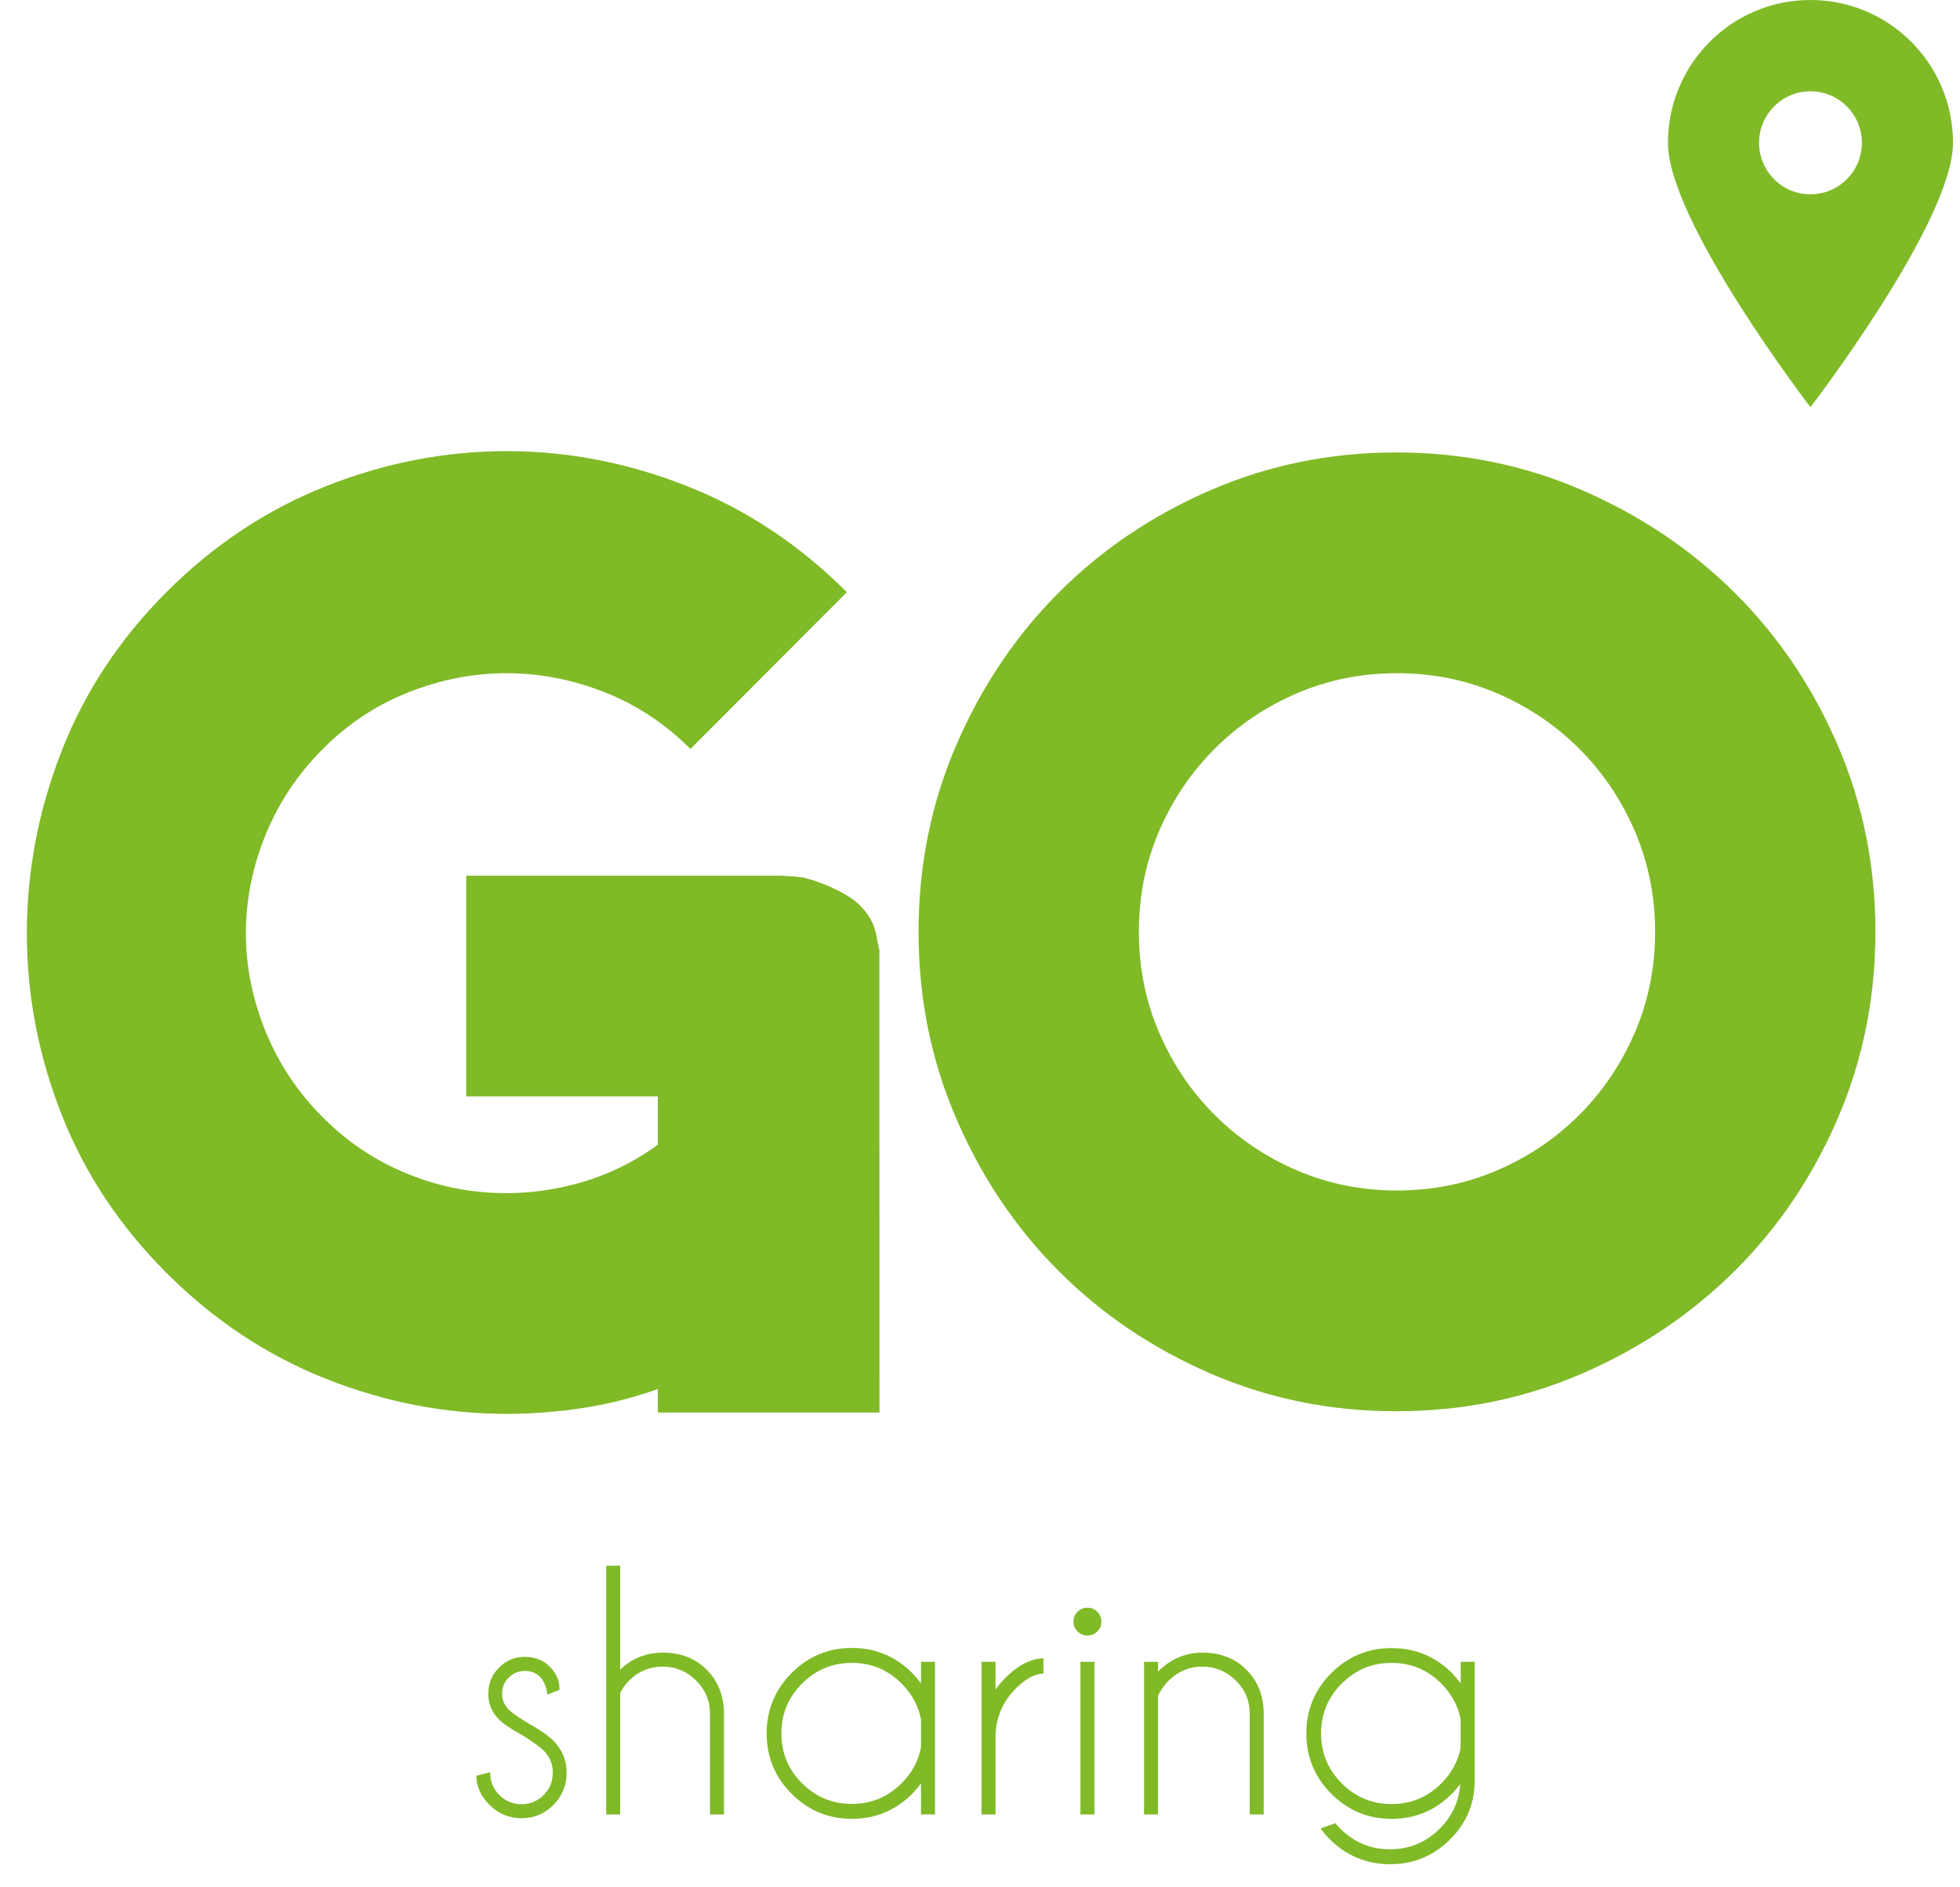
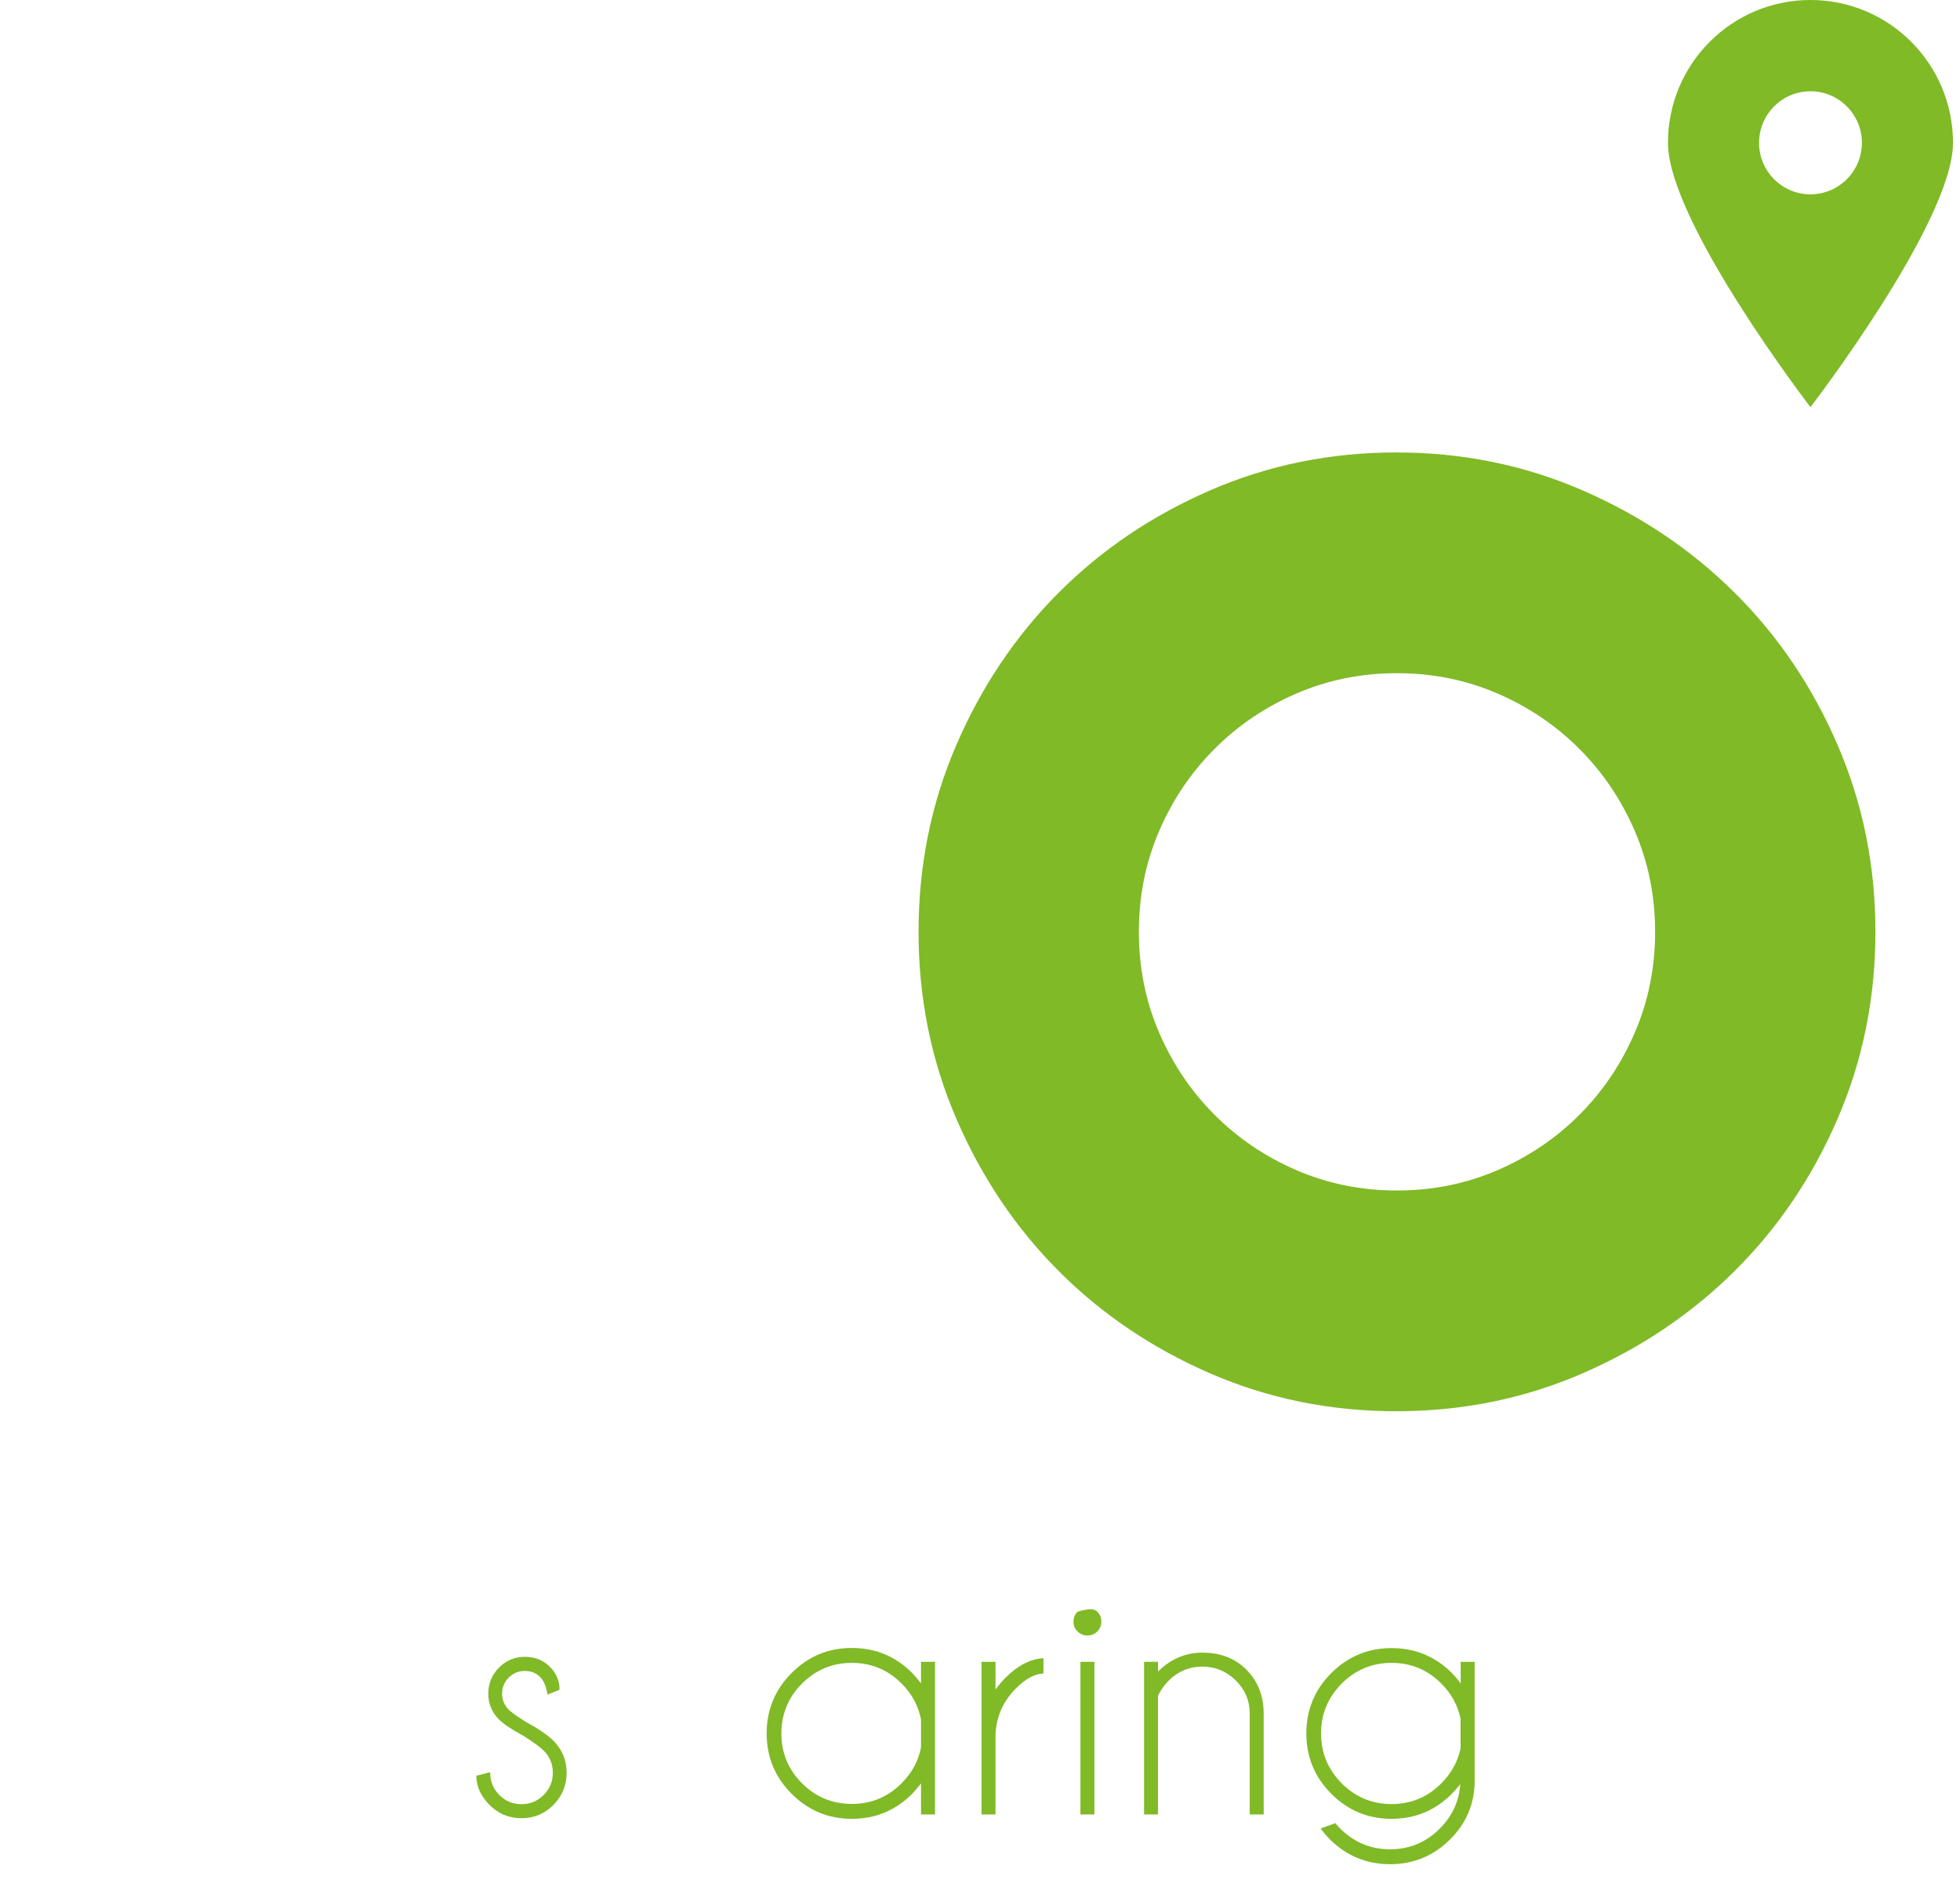
<svg xmlns="http://www.w3.org/2000/svg" width="54" height="52" viewBox="0 0 54 52" fill="none">
  <path d="M49.88 0C47.712 0 45.954 1.762 45.954 3.935C45.954 6.108 49.88 11.218 49.88 11.218C49.88 11.218 53.807 6.108 53.807 3.935C53.807 1.762 52.049 0 49.88 0ZM49.88 5.354C49.098 5.354 48.464 4.719 48.464 3.935C48.464 3.151 49.098 2.515 49.88 2.515C50.663 2.515 51.297 3.151 51.297 3.935C51.297 4.718 50.663 5.354 49.88 5.354Z" fill="#80BA27" />
-   <path d="M24.23 38.919L24.228 26.182C24.16 25.92 24.148 25.643 24.024 25.4C23.878 25.112 23.657 24.873 23.383 24.703C23.083 24.516 22.757 24.37 22.421 24.261C22.321 24.229 22.218 24.2 22.115 24.175C22.025 24.165 21.935 24.157 21.845 24.144C21.838 24.144 21.831 24.145 21.823 24.145C21.736 24.144 21.645 24.14 21.555 24.127H12.844V30.209H18.124V31.541C17.429 32.044 16.675 32.404 15.861 32.62C15.047 32.836 14.227 32.915 13.401 32.854C12.575 32.795 11.773 32.59 10.995 32.242C10.216 31.895 9.516 31.409 8.894 30.785C8.199 30.089 7.673 29.297 7.313 28.41C6.954 27.522 6.774 26.622 6.774 25.71C6.774 24.799 6.954 23.899 7.313 23.011C7.673 22.123 8.199 21.332 8.894 20.636C9.588 19.94 10.378 19.418 11.264 19.07C12.15 18.722 13.048 18.548 13.958 18.548C14.867 18.548 15.765 18.722 16.651 19.07C17.537 19.418 18.327 19.94 19.022 20.636L23.332 16.317C22.039 15.021 20.578 14.049 18.95 13.402C17.322 12.754 15.658 12.43 13.958 12.43C12.257 12.43 10.593 12.754 8.965 13.402C7.337 14.049 5.876 15.021 4.583 16.317C3.29 17.612 2.326 19.076 1.692 20.707C1.057 22.34 0.74 24.007 0.74 25.71C0.74 27.414 1.057 29.075 1.692 30.695C2.326 32.315 3.29 33.772 4.583 35.068C5.876 36.363 7.337 37.335 8.965 37.983C10.593 38.631 12.257 38.955 13.958 38.955C14.652 38.955 15.352 38.901 16.059 38.793C16.765 38.685 17.453 38.511 18.124 38.271V38.919H24.23V38.919Z" fill="#80BA27" />
  <path d="M38.47 12.466C40.287 12.466 41.997 12.814 43.599 13.51C45.201 14.206 46.6 15.147 47.796 16.335C48.991 17.523 49.935 18.921 50.629 20.528C51.323 22.136 51.67 23.851 51.67 25.674C51.67 27.498 51.323 29.214 50.629 30.821C49.935 32.429 48.991 33.826 47.796 35.014C46.6 36.202 45.201 37.144 43.599 37.84C41.997 38.536 40.287 38.883 38.47 38.883C36.653 38.883 34.943 38.536 33.341 37.84C31.739 37.144 30.346 36.202 29.162 35.014C27.978 33.826 27.04 32.429 26.347 30.821C25.653 29.214 25.307 27.498 25.307 25.674C25.307 23.852 25.653 22.136 26.347 20.528C27.04 18.921 27.978 17.523 29.162 16.335C30.346 15.147 31.739 14.206 33.341 13.51C34.943 12.814 36.653 12.466 38.47 12.466ZM38.488 32.801C39.469 32.801 40.391 32.615 41.254 32.243C42.116 31.871 42.87 31.361 43.516 30.713C44.163 30.065 44.671 29.309 45.043 28.446C45.414 27.582 45.6 26.659 45.6 25.674C45.6 24.691 45.414 23.767 45.043 22.903C44.671 22.039 44.163 21.284 43.516 20.636C42.87 19.988 42.116 19.478 41.254 19.106C40.392 18.734 39.469 18.548 38.488 18.548C37.506 18.548 36.584 18.734 35.722 19.106C34.86 19.478 34.106 19.988 33.46 20.636C32.813 21.284 32.304 22.039 31.933 22.903C31.562 23.767 31.377 24.691 31.377 25.674C31.377 26.659 31.562 27.582 31.933 28.446C32.304 29.309 32.813 30.065 33.46 30.713C34.106 31.361 34.86 31.871 35.722 32.243C36.584 32.615 37.506 32.801 38.488 32.801Z" fill="#80BA27" />
  <path d="M14.428 47.83C14.1 47.653 13.873 47.502 13.748 47.376C13.551 47.179 13.453 46.941 13.453 46.665C13.453 46.385 13.551 46.146 13.748 45.947C13.944 45.749 14.181 45.649 14.457 45.649C14.737 45.649 14.968 45.741 15.15 45.924C15.327 46.103 15.415 46.308 15.415 46.536V46.557L15.082 46.69C15.053 46.474 14.985 46.311 14.878 46.202C14.772 46.093 14.631 46.039 14.457 46.039C14.286 46.039 14.139 46.1 14.017 46.221C13.894 46.343 13.833 46.49 13.833 46.665C13.833 46.836 13.895 46.983 14.017 47.106C14.088 47.177 14.239 47.286 14.47 47.431C14.835 47.631 15.094 47.808 15.248 47.962C15.49 48.208 15.611 48.501 15.611 48.841C15.611 49.189 15.49 49.485 15.248 49.73C15.006 49.974 14.712 50.096 14.367 50.096C14.023 50.096 13.729 49.974 13.487 49.73C13.245 49.485 13.123 49.218 13.123 48.926L13.504 48.828C13.504 49.079 13.589 49.289 13.758 49.458C13.928 49.626 14.131 49.71 14.367 49.71C14.604 49.71 14.807 49.626 14.977 49.458C15.146 49.289 15.231 49.083 15.231 48.841C15.231 48.604 15.147 48.401 14.979 48.232C14.888 48.141 14.704 48.007 14.428 47.83Z" fill="#80BA27" />
-   <path d="M16.702 43.139H17.086V46.005C17.411 45.691 17.802 45.534 18.258 45.534C18.754 45.534 19.157 45.69 19.467 46.001C19.778 46.312 19.938 46.705 19.946 47.179V49.993H19.561V47.213C19.561 46.856 19.433 46.551 19.174 46.298C18.917 46.046 18.611 45.919 18.258 45.919C17.904 45.919 17.599 46.044 17.343 46.292C17.229 46.406 17.143 46.525 17.086 46.648V49.993H16.702V43.139Z" fill="#80BA27" />
  <path d="M25.76 49.993H25.375V49.136C25.301 49.236 25.22 49.332 25.132 49.423C24.673 49.883 24.119 50.113 23.469 50.113C22.822 50.113 22.269 49.883 21.81 49.423C21.352 48.964 21.122 48.41 21.122 47.761C21.122 47.11 21.352 46.555 21.81 46.095C22.269 45.635 22.822 45.405 23.469 45.405C24.119 45.405 24.673 45.635 25.132 46.095C25.22 46.187 25.301 46.282 25.375 46.382V45.786H25.76V49.993ZM25.375 48.142V47.38C25.304 47.003 25.126 46.672 24.841 46.386C24.462 46.006 24.005 45.816 23.469 45.816C22.933 45.816 22.476 46.007 22.097 46.386C21.718 46.766 21.528 47.224 21.528 47.761C21.528 48.298 21.718 48.756 22.097 49.134C22.476 49.513 22.933 49.702 23.469 49.702C24.005 49.702 24.462 49.512 24.841 49.132C25.126 48.846 25.304 48.517 25.375 48.142Z" fill="#80BA27" />
  <path d="M27.042 45.786H27.427V46.553C27.506 46.439 27.599 46.329 27.705 46.223C28.044 45.884 28.391 45.705 28.748 45.688V46.108C28.506 46.119 28.255 46.255 27.995 46.514C27.631 46.877 27.441 47.313 27.427 47.821V49.993H27.042V45.786Z" fill="#80BA27" />
-   <path d="M30.231 44.407C30.306 44.481 30.344 44.572 30.344 44.677C30.344 44.786 30.306 44.877 30.231 44.951C30.155 45.026 30.065 45.062 29.959 45.062C29.854 45.062 29.764 45.025 29.688 44.951C29.613 44.877 29.575 44.786 29.575 44.677C29.575 44.572 29.613 44.481 29.688 44.407C29.764 44.333 29.854 44.296 29.959 44.296C30.065 44.296 30.156 44.333 30.231 44.407ZM30.152 45.786V49.993H29.767V45.786H30.152Z" fill="#80BA27" />
+   <path d="M30.231 44.407C30.306 44.481 30.344 44.572 30.344 44.677C30.344 44.786 30.306 44.877 30.231 44.951C30.155 45.026 30.065 45.062 29.959 45.062C29.854 45.062 29.764 45.025 29.688 44.951C29.613 44.877 29.575 44.786 29.575 44.677C29.575 44.572 29.613 44.481 29.688 44.407C30.065 44.296 30.156 44.333 30.231 44.407ZM30.152 45.786V49.993H29.767V45.786H30.152Z" fill="#80BA27" />
  <path d="M31.904 46.725V49.993H31.52V45.786H31.904V46.056C32.255 45.708 32.663 45.534 33.127 45.534C33.623 45.534 34.026 45.69 34.337 46.001C34.648 46.312 34.807 46.705 34.816 47.179V49.993H34.431V47.213C34.431 46.856 34.302 46.551 34.044 46.298C33.786 46.045 33.48 45.919 33.127 45.919C32.774 45.919 32.469 46.043 32.212 46.292C32.073 46.432 31.97 46.576 31.904 46.725Z" fill="#80BA27" />
  <path d="M40.231 49.158C40.16 49.249 40.083 49.337 40.001 49.423C39.542 49.883 38.987 50.113 38.338 50.113C37.691 50.113 37.138 49.883 36.679 49.423C36.221 48.964 35.991 48.41 35.991 47.761C35.991 47.11 36.221 46.555 36.679 46.097C37.138 45.639 37.691 45.409 38.338 45.409C38.987 45.409 39.542 45.638 40.001 46.095C40.089 46.186 40.17 46.282 40.244 46.382V45.786H40.629V49.055C40.629 49.686 40.405 50.226 39.958 50.674C39.499 51.133 38.946 51.363 38.299 51.363C37.649 51.363 37.095 51.133 36.636 50.674C36.542 50.58 36.458 50.481 36.384 50.378L36.79 50.233C36.833 50.284 36.879 50.334 36.927 50.383C37.306 50.762 37.764 50.952 38.299 50.952C38.832 50.952 39.288 50.762 39.667 50.383C40.012 50.037 40.2 49.629 40.231 49.158ZM40.24 47.358C40.166 46.99 39.989 46.666 39.71 46.386C39.331 46.006 38.874 45.816 38.338 45.816C37.802 45.816 37.345 46.006 36.966 46.386C36.587 46.766 36.397 47.224 36.397 47.761C36.397 48.298 36.587 48.756 36.966 49.136C37.345 49.516 37.802 49.706 38.338 49.706C38.874 49.706 39.331 49.516 39.71 49.136C39.986 48.859 40.163 48.538 40.24 48.172V47.358Z" fill="#80BA27" />
</svg>